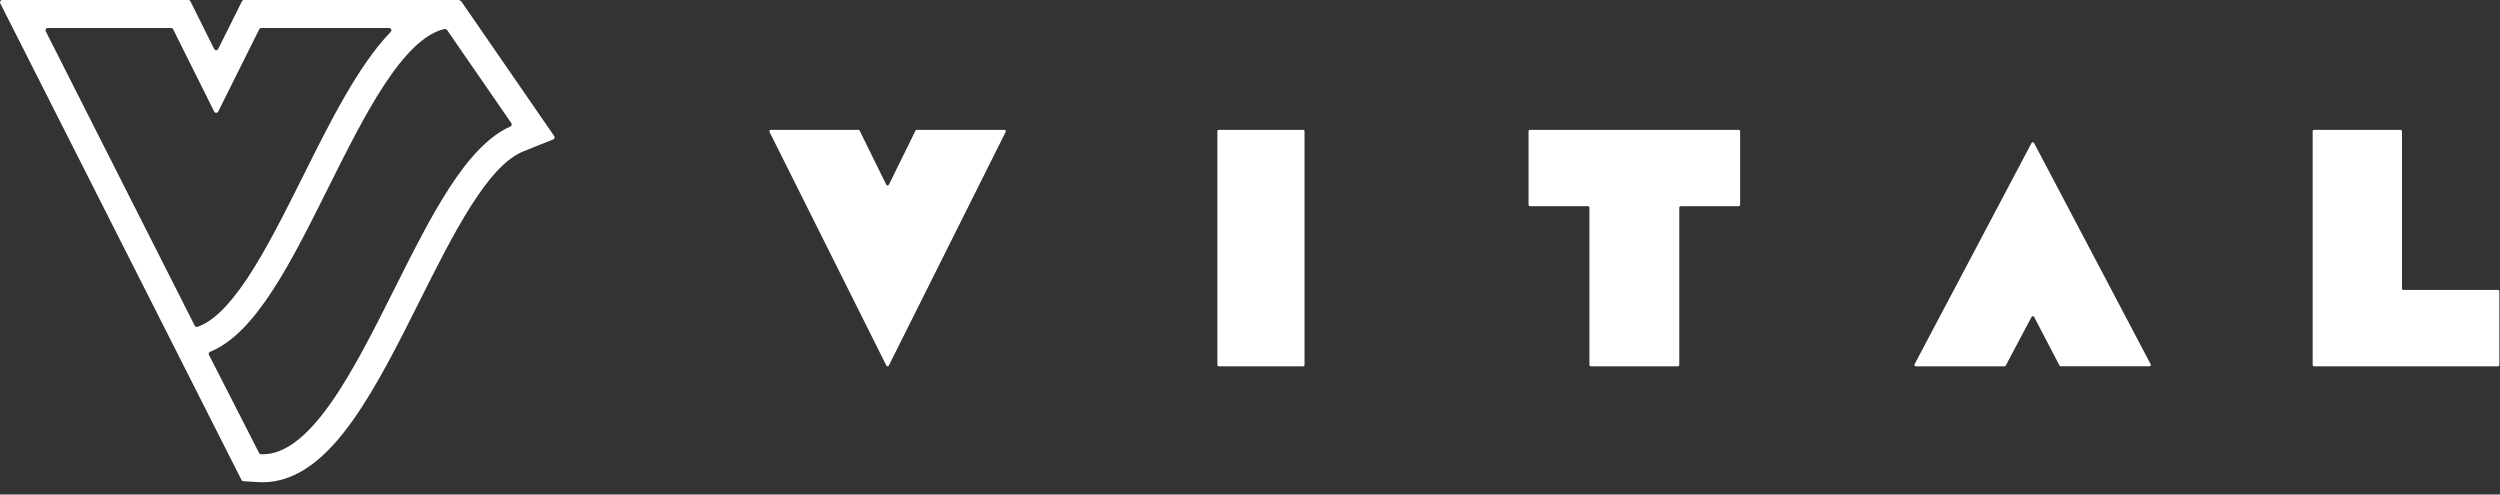
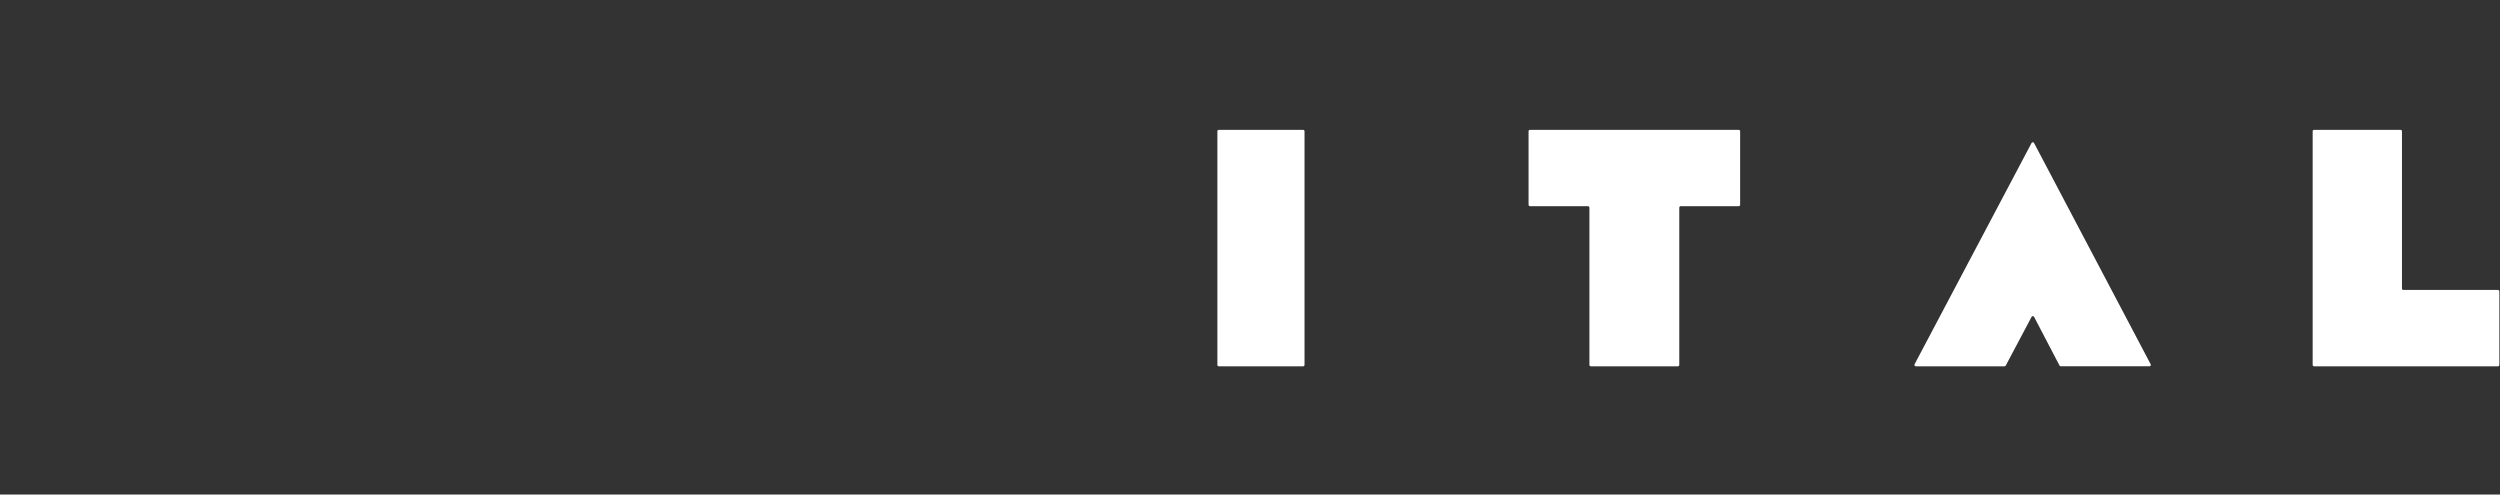
<svg xmlns="http://www.w3.org/2000/svg" width="182" height="36" viewBox="0 0 182 36" fill="none">
  <rect x="0" y="0" width="182" height="36" fill="#333333" stroke="none" />
-   <path d="M62.581 9.509L64.524 13.453C64.562 13.528 64.668 13.528 64.707 13.453L66.649 9.509C66.667 9.474 66.702 9.452 66.74 9.452H73.121C73.198 9.452 73.247 9.534 73.213 9.601L64.707 26.611C64.668 26.686 64.562 26.686 64.525 26.611L56.02 9.601C55.985 9.532 56.035 9.452 56.111 9.452H62.492C62.53 9.452 62.565 9.474 62.583 9.509H62.581Z" fill="white" />
  <path d="M94.868 9.452H88.727C88.671 9.452 88.626 9.497 88.626 9.553V26.566C88.626 26.622 88.671 26.667 88.727 26.667H94.868C94.924 26.667 94.969 26.622 94.969 26.566V9.553C94.969 9.497 94.924 9.452 94.868 9.452Z" fill="white" />
  <path d="M126.579 9.452H111.383C111.325 9.452 111.279 9.498 111.279 9.553V14.909C111.279 14.966 111.326 15.011 111.383 15.011H115.605C115.663 15.011 115.709 15.057 115.709 15.112V26.566C115.709 26.622 115.756 26.667 115.813 26.667H122.148C122.206 26.667 122.252 26.621 122.252 26.566V15.112C122.252 15.056 122.299 15.011 122.356 15.011H126.578C126.636 15.011 126.682 14.964 126.682 14.909V9.553C126.682 9.497 126.635 9.452 126.578 9.452H126.579Z" fill="white" />
  <path d="M181.847 21.108H174.966C174.908 21.108 174.863 21.061 174.863 21.006V9.553C174.863 9.497 174.816 9.452 174.76 9.452H168.465C168.408 9.452 168.362 9.498 168.362 9.553V26.566C168.362 26.622 168.409 26.667 168.465 26.667H181.85C181.907 26.667 181.953 26.621 181.953 26.566V21.21C181.953 21.154 181.906 21.109 181.85 21.109L181.847 21.108Z" fill="white" />
  <path d="M139.469 26.667H145.927C145.965 26.667 146.001 26.646 146.019 26.613L147.899 23.069C147.938 22.997 148.046 22.997 148.083 23.069L149.932 26.61C149.95 26.644 149.986 26.665 150.024 26.665H156.48C156.557 26.665 156.606 26.588 156.572 26.523L148.08 10.412C148.041 10.339 147.934 10.339 147.896 10.412L139.378 26.523C139.344 26.588 139.393 26.665 139.47 26.665L139.469 26.667Z" fill="white" />
-   <path d="M28.329 2.039C28.473 2.039 28.547 2.212 28.447 2.316C26.084 4.765 24.046 8.847 22.066 12.813L22.058 12.829C20.736 15.477 19.37 18.215 17.979 20.299C16.657 22.278 15.472 23.427 14.373 23.791C14.297 23.816 14.213 23.781 14.176 23.709L3.33 2.277C3.275 2.168 3.353 2.039 3.475 2.039H12.457C12.519 2.039 12.576 2.074 12.604 2.129L15.592 8.124C15.652 8.244 15.824 8.244 15.884 8.124L18.873 2.129C18.901 2.074 18.957 2.039 19.019 2.039H28.33L28.329 2.039ZM37.225 8.965C37.283 9.049 37.251 9.165 37.159 9.207C33.916 10.652 31.388 15.698 28.722 21.017C27.225 24.004 25.677 27.091 24.055 29.383C22.3 31.864 20.69 33.07 19.137 33.07C19.091 33.07 19.046 33.069 19.001 33.068C18.942 33.065 18.889 33.031 18.862 32.978L18.289 31.856L15.212 25.835C15.168 25.75 15.207 25.645 15.296 25.609C18.601 24.275 21.16 19.151 23.859 13.745L23.867 13.729C25.181 11.094 26.539 8.37 27.942 6.226C29.473 3.885 30.853 2.557 32.16 2.165C32.208 2.15 32.277 2.133 32.339 2.119C32.423 2.099 32.512 2.133 32.562 2.205L37.226 8.966L37.225 8.965ZM40.345 9.905L33.605 0.134C33.547 0.05 33.452 0 33.35 0H17.762C17.701 0 17.644 0.035 17.616 0.09L15.884 3.565C15.824 3.685 15.652 3.685 15.592 3.565L13.86 0.09C13.832 0.035 13.776 0 13.714 0H0.163C0.042 0 -0.037 0.129 0.018 0.238L17.581 34.941C17.607 34.992 17.657 35.026 17.715 35.03L18.777 35.097C18.896 35.105 19.017 35.108 19.137 35.108C20.359 35.108 21.57 34.664 22.738 33.789C23.729 33.046 24.703 31.991 25.713 30.562C27.425 28.144 29.008 24.987 30.539 21.933C32.968 17.084 35.48 12.071 38.094 11.024L40.272 10.15C40.37 10.111 40.405 9.992 40.346 9.905L40.345 9.905Z" fill="white" />
</svg>